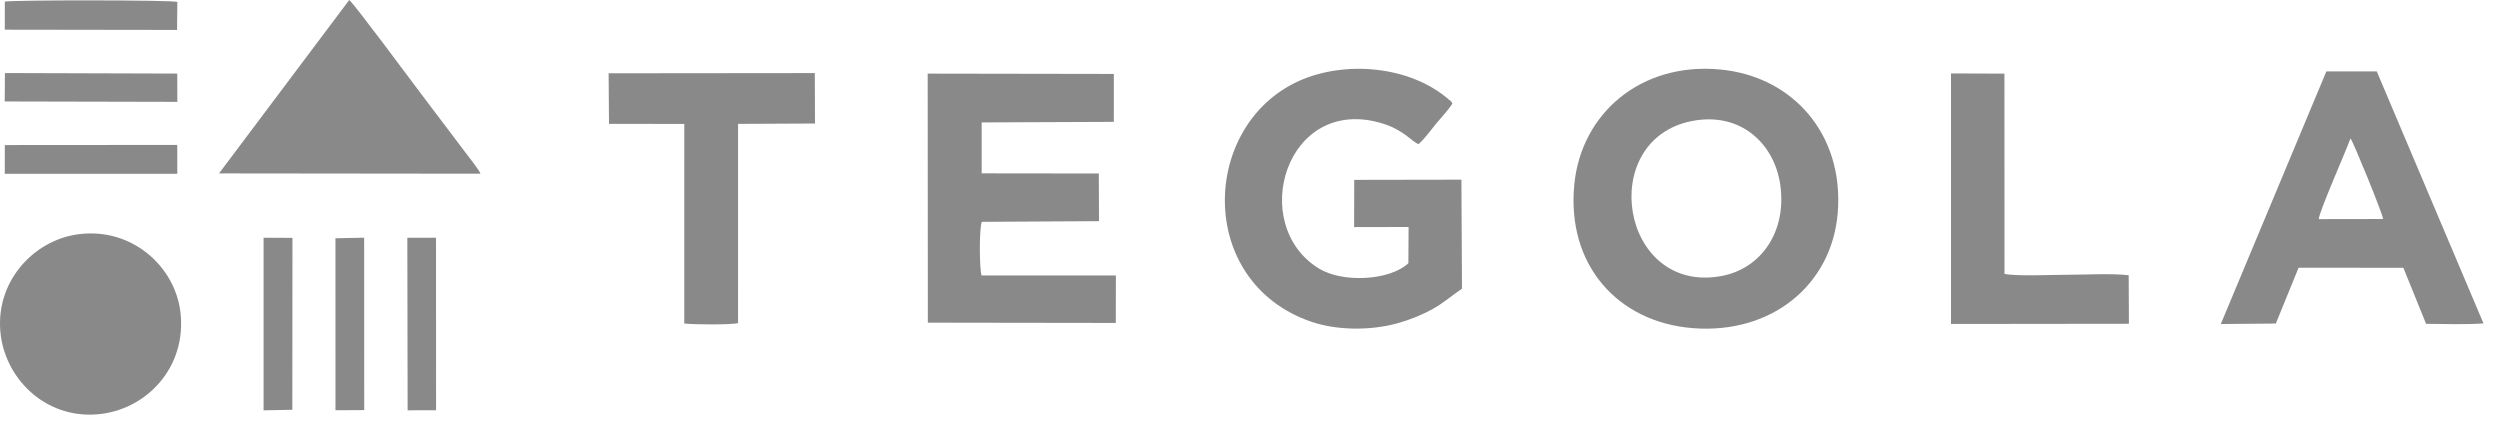
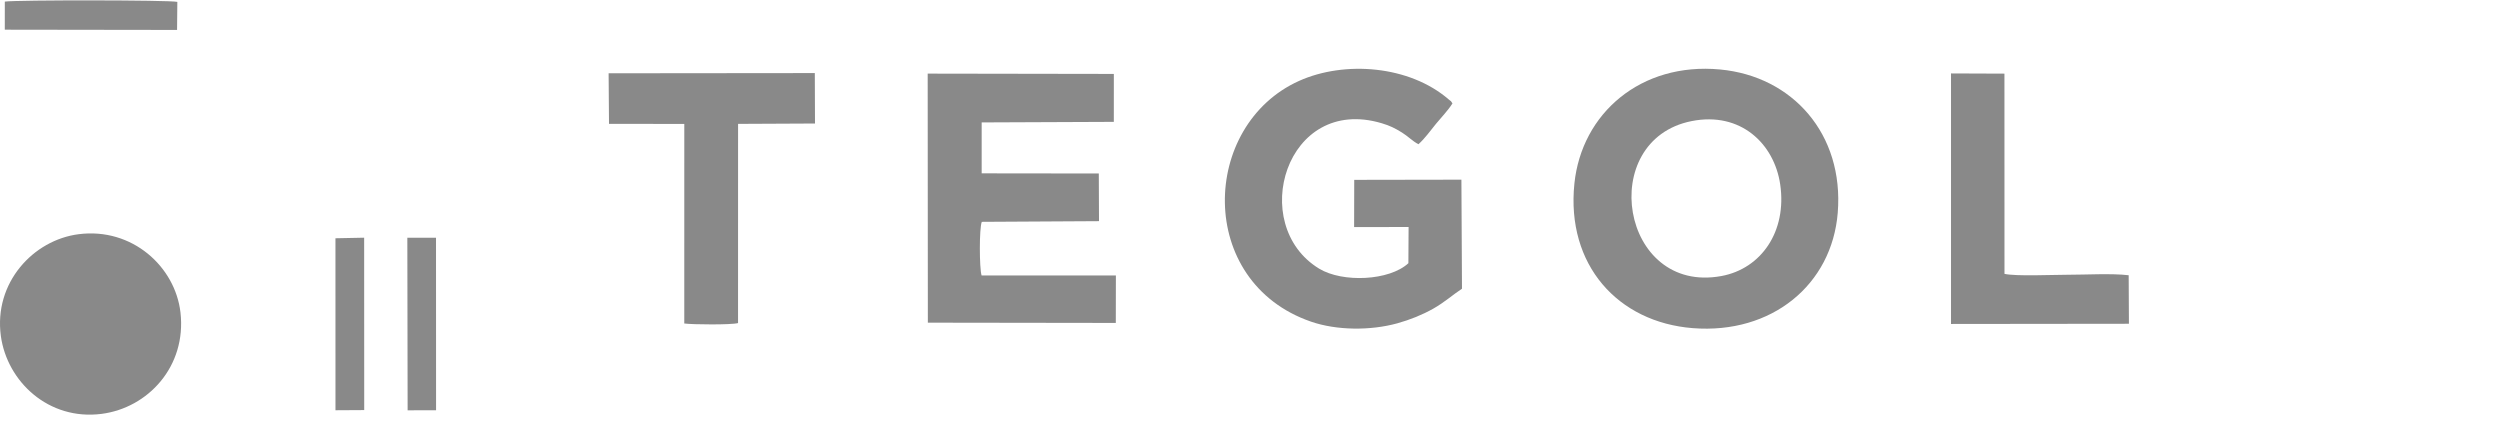
<svg xmlns="http://www.w3.org/2000/svg" width="121" height="21" viewBox="0 0 121 21" fill="none">
  <path fill-rule="evenodd" clip-rule="evenodd" d="M81.875 5.861C84.237 5.392 85.871 6.945 86.162 8.926C86.495 11.206 85.241 13.004 83.317 13.36C78.436 14.262 77.248 6.779 81.875 5.861ZM88.947 10.297C89.254 6.478 86.749 3.691 83.255 3.363C79.416 3.002 76.552 5.488 76.201 8.883C75.794 12.823 78.31 15.597 81.93 15.882C85.754 16.183 88.667 13.78 88.947 10.297Z" fill="#898989" />
  <path fill-rule="evenodd" clip-rule="evenodd" d="M68.651 6.981C68.965 6.706 69.239 6.312 69.503 5.992C69.773 5.665 70.084 5.348 70.299 5.006C70.193 4.838 70.268 4.943 70.126 4.82C68.219 3.164 65.073 2.929 62.879 3.914C58.106 6.057 57.876 13.643 63.452 15.567C64.692 15.995 66.321 16.009 67.628 15.649C68.246 15.478 68.85 15.233 69.363 14.943C69.931 14.622 70.313 14.266 70.76 13.974L70.732 8.696L65.545 8.705L65.539 10.991L68.176 10.987L68.166 12.739C67.247 13.592 64.979 13.693 63.844 13.001C60.376 10.887 62.229 4.58 66.876 5.965C67.267 6.081 67.513 6.203 67.854 6.414C68.143 6.592 68.365 6.831 68.651 6.981Z" fill="#898989" />
  <path fill-rule="evenodd" clip-rule="evenodd" d="M53.192 10.704L53.182 8.397L47.513 8.39L47.513 5.925L53.909 5.898L53.91 3.578L44.9 3.563L44.908 15.617L54.005 15.63L54.009 13.334L47.508 13.331C47.4 12.986 47.391 11.041 47.519 10.737L53.192 10.704Z" fill="#898989" />
-   <path fill-rule="evenodd" clip-rule="evenodd" d="M112.229 10.605C112.239 10.252 113.555 7.296 113.763 6.697C113.909 6.882 115.295 10.286 115.344 10.6L112.229 10.605ZM111.252 12.957L116.323 12.962L117.423 15.673C118.229 15.682 119.433 15.714 120.2 15.652L115.035 3.455L112.596 3.455L107.487 15.683L110.15 15.659L111.252 12.957Z" fill="#898989" />
  <path fill-rule="evenodd" clip-rule="evenodd" d="M0.042 16.266C0.343 18.464 2.348 20.361 4.914 20.032C7.162 19.743 9.034 17.736 8.735 15.124C8.482 12.913 6.403 11.005 3.809 11.335C1.613 11.615 -0.311 13.682 0.042 16.266Z" fill="#898989" />
-   <path fill-rule="evenodd" clip-rule="evenodd" d="M10.601 8.393L23.257 8.407C23.171 8.195 22.651 7.547 22.496 7.34C22.212 6.96 21.981 6.65 21.709 6.297C21.138 5.556 20.653 4.893 20.103 4.171C19.799 3.772 17.172 0.222 16.903 0L10.601 8.393Z" fill="#898989" />
  <path fill-rule="evenodd" clip-rule="evenodd" d="M29.476 5.995L33.12 5.998L33.119 15.657C33.505 15.711 35.398 15.728 35.721 15.637L35.723 5.996L39.446 5.978L39.437 3.537L29.457 3.547L29.476 5.995Z" fill="#898989" />
  <path fill-rule="evenodd" clip-rule="evenodd" d="M94.429 15.68L103.04 15.67L103.028 13.322C102.208 13.223 100.927 13.299 100.058 13.298C99.374 13.298 97.568 13.381 97.017 13.255L97.015 3.564L94.429 3.554L94.429 15.68Z" fill="#898989" />
  <path fill-rule="evenodd" clip-rule="evenodd" d="M0.232 1.437L8.57 1.449L8.583 0.091C8.21 -0.001 0.826 -0.005 0.233 0.077L0.232 1.437Z" fill="#898989" />
-   <path fill-rule="evenodd" clip-rule="evenodd" d="M0.231 8.412H8.581L8.58 7.014L0.233 7.02L0.231 8.412Z" fill="#898989" />
-   <path fill-rule="evenodd" clip-rule="evenodd" d="M12.757 19.86L14.149 19.833L14.155 11.513L12.757 11.506L12.757 19.86Z" fill="#898989" />
  <path fill-rule="evenodd" clip-rule="evenodd" d="M16.237 19.856L17.628 19.848L17.625 11.504L16.236 11.532L16.237 19.856Z" fill="#898989" />
  <path fill-rule="evenodd" clip-rule="evenodd" d="M19.729 19.859L21.106 19.857L21.103 11.505L19.715 11.506L19.729 19.859Z" fill="#898989" />
-   <path fill-rule="evenodd" clip-rule="evenodd" d="M0.228 4.911L8.583 4.93L8.58 3.561L0.239 3.535L0.228 4.911Z" fill="#898989" />
</svg>